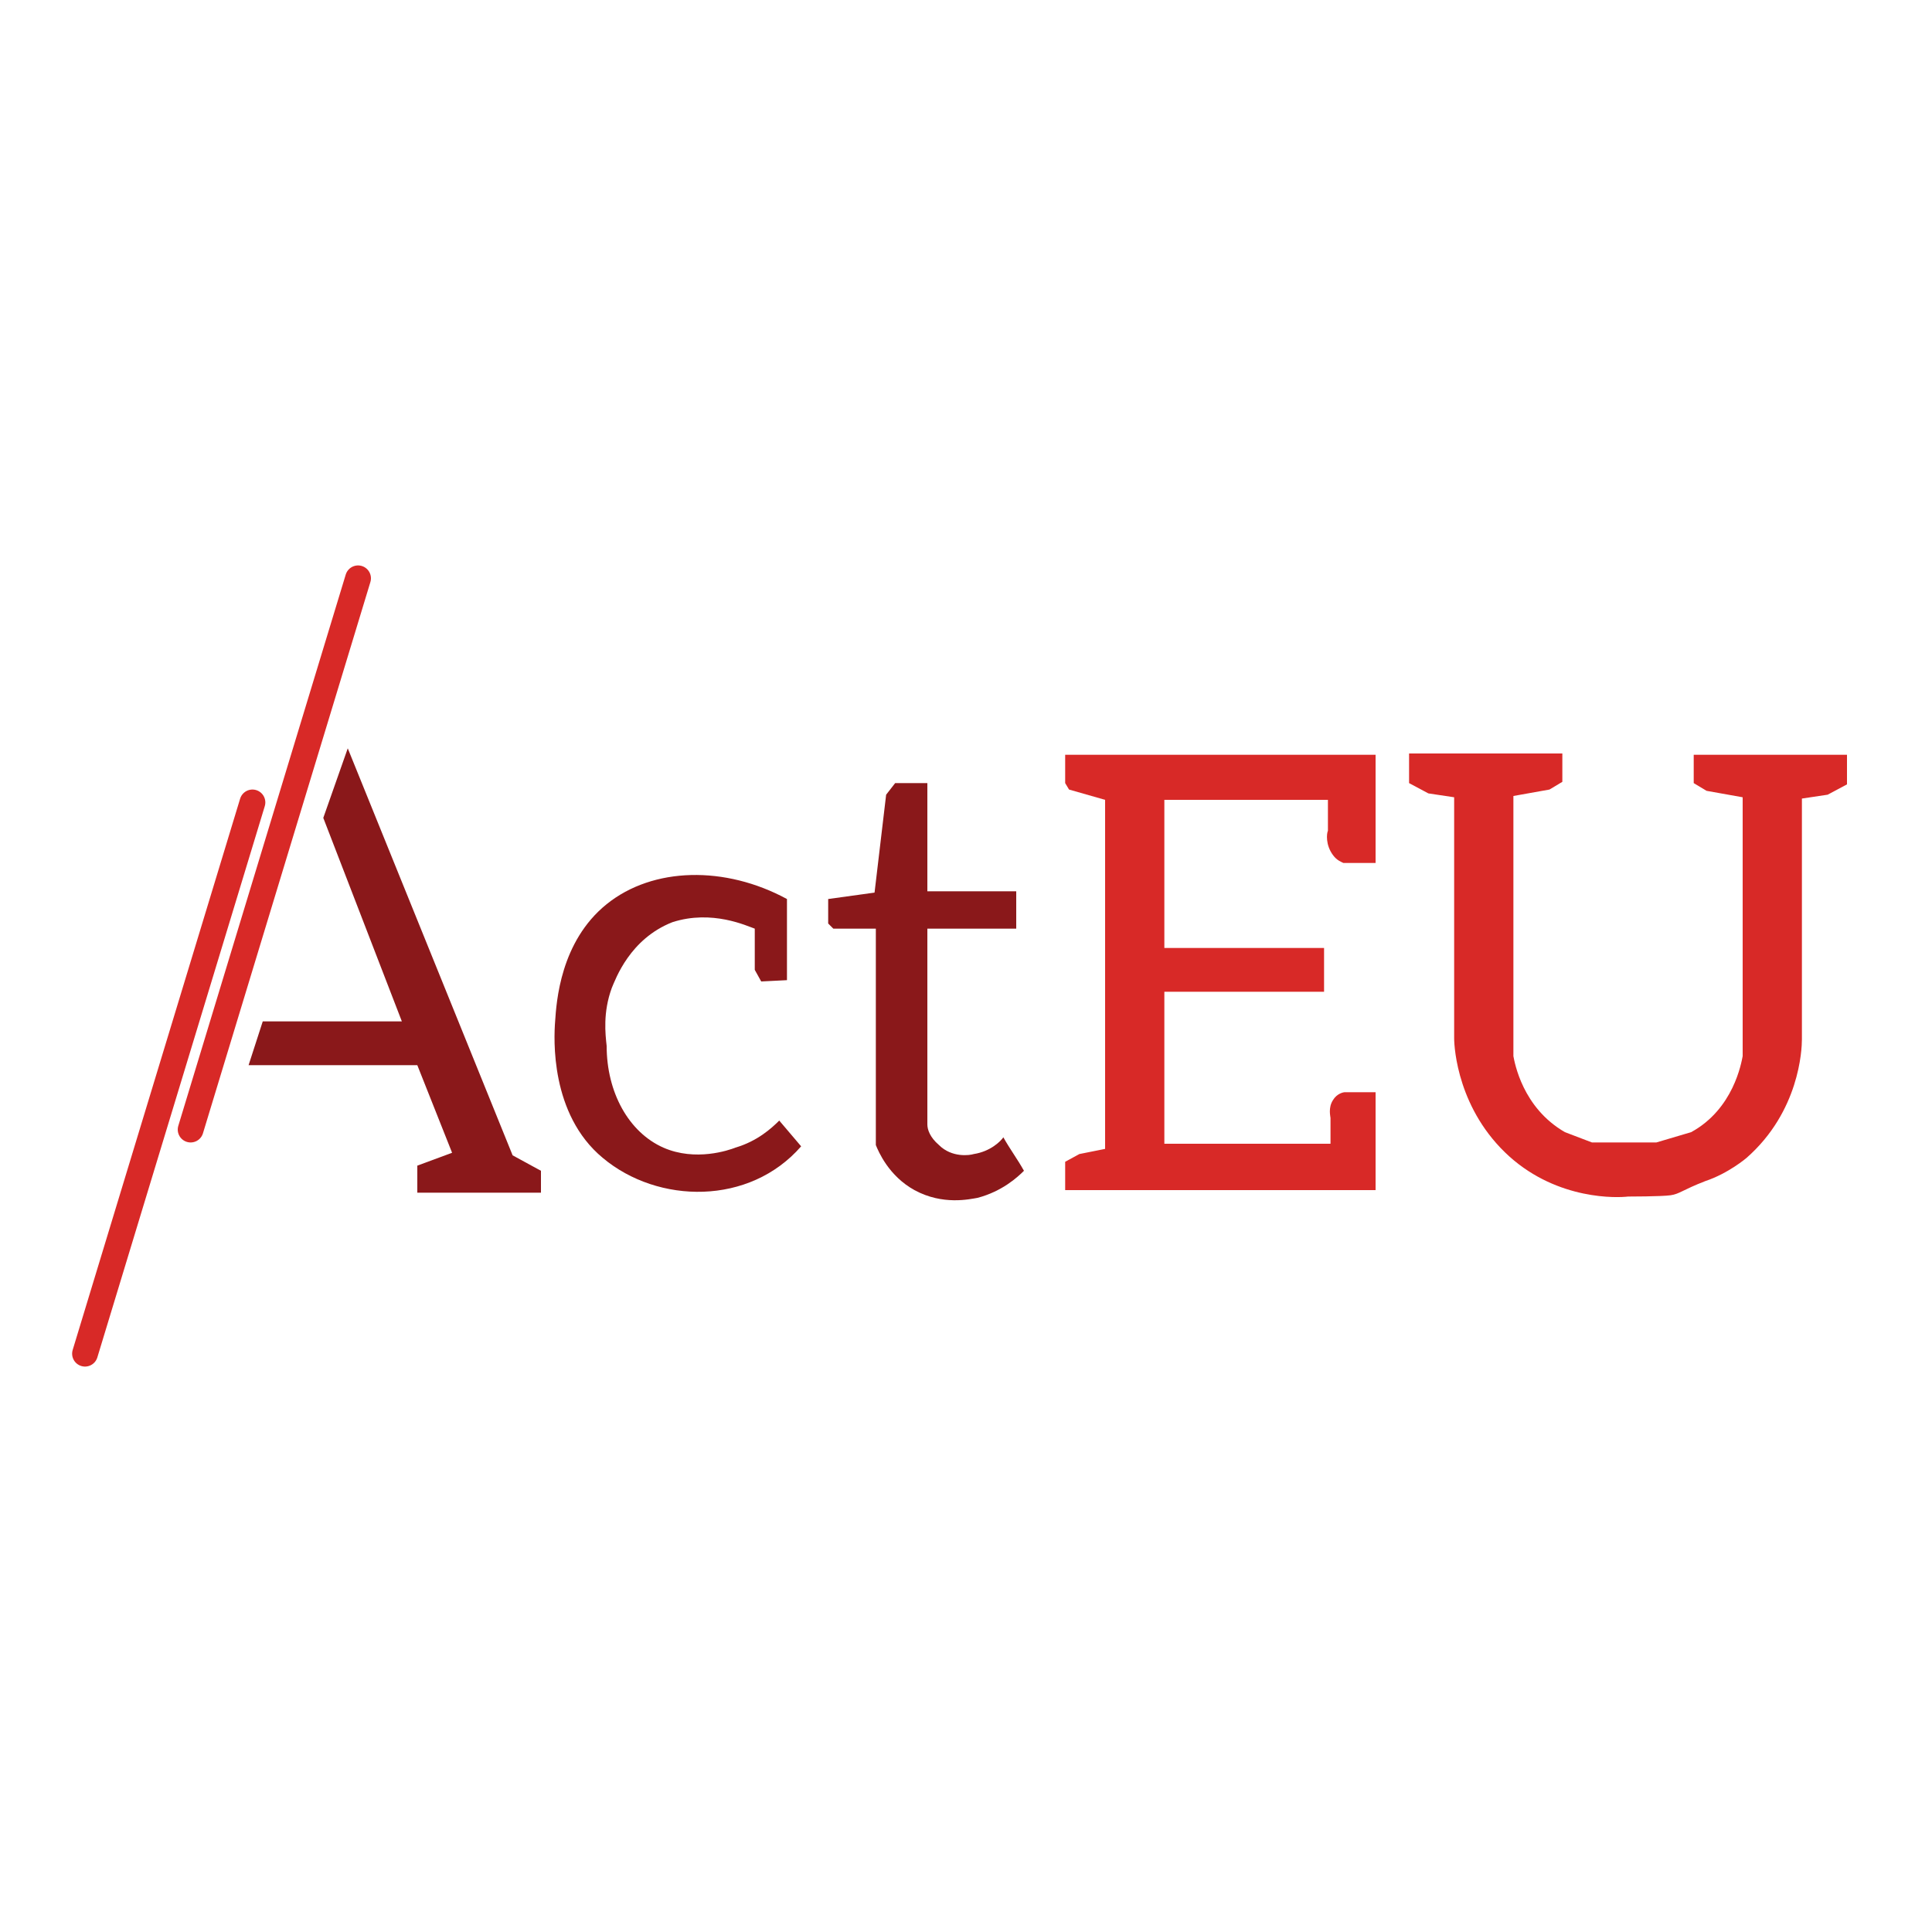
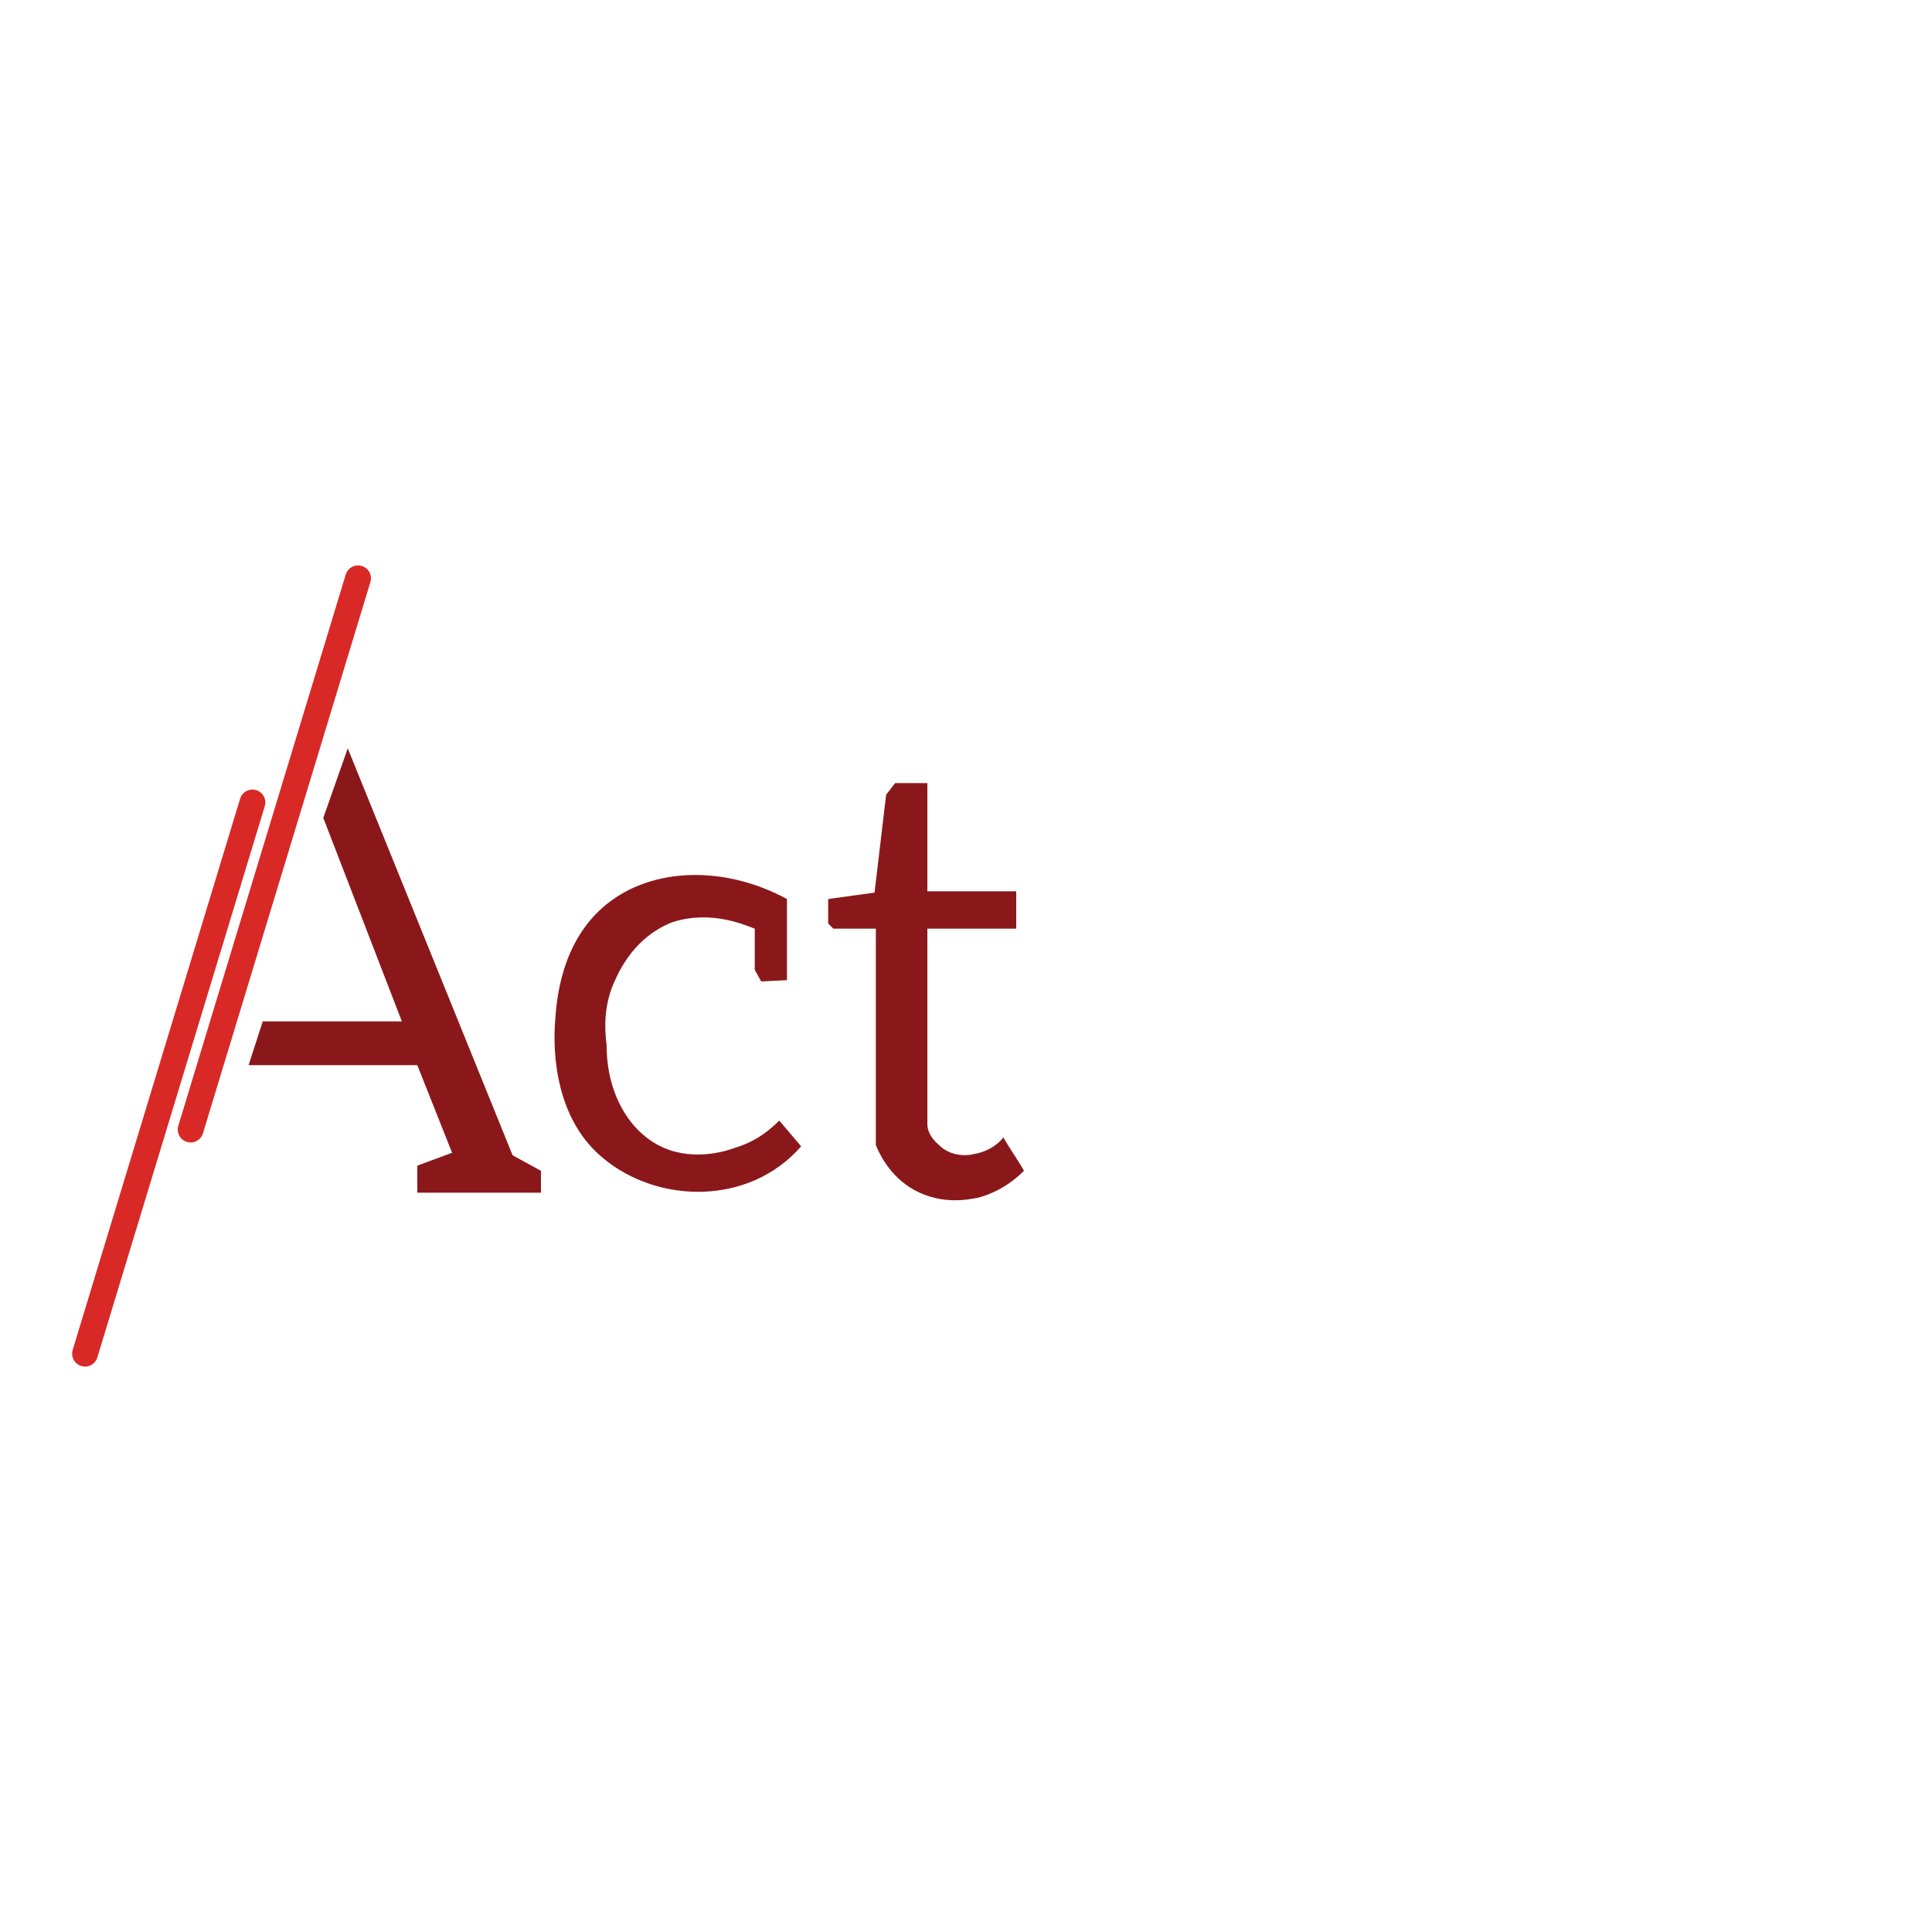
<svg xmlns="http://www.w3.org/2000/svg" version="1.1" id="Camada_1" x="0px" y="0px" viewBox="0 0 150 150" style="enable-background:new 0 0 150 150;" xml:space="preserve">
  <style type="text/css"> .st0{fill:none;stroke:#D82927;stroke-width:2;stroke-linecap:round;stroke-miterlimit:10;} .st1{fill:#8A181A;} .st2{fill:#D82927;} </style>
  <g>
    <line class="st0" x1="19.6" y1="62.3" x2="6.6" y2="105.1" />
    <line class="st0" x1="27.8" y1="44.9" x2="14.8" y2="87.7" />
    <polygon class="st1" points="20.4,79.3 19.3,82.7 32.4,82.7 35.1,89.5 32.4,90.5 32.4,92.6 42,92.6 42,90.9 39.8,89.7 27,58.1 25.1,63.5 31.2,79.3 " />
    <path class="st1" d="M58.6,72.1c0,1.1,0,2.1,0,3.2l0.5,0.9l2-0.1v-6.3c-4.8-2.6-10.4-2.5-14,0.4c-3.6,2.9-3.9,7.6-4,9.1 c-0.1,1.3-0.4,7.2,3.7,10.6c4.3,3.6,11.4,3.7,15.4-0.9c-0.6-0.7-1.1-1.3-1.7-2c-0.6,0.6-1.7,1.6-3.4,2.1c-0.5,0.2-3.1,1.1-5.6,0 c-2.7-1.2-4.4-4.3-4.4-7.9c-0.1-0.9-0.3-2.6,0.4-4.5c0.3-0.7,1.4-3.8,4.7-5.1C55.3,70.6,58,71.9,58.6,72.1z" />
    <path class="st1" d="M72,87.3c0-5.1,0-10.2,0-15.2h6.9v-2.9H72v-8.4h-2.5l-0.7,0.9l-0.9,7.6l-3.6,0.5v1.9l0.4,0.4h3.3 c0,5.6,0,11.2,0,16.8c0.2,0.5,1,2.4,3,3.5c2.2,1.2,4.3,0.7,4.9,0.6c1.9-0.5,3.1-1.6,3.6-2.1c-0.5-0.9-1.1-1.7-1.6-2.6 c-0.2,0.3-1,1.1-2.3,1.3c-0.3,0.1-1.7,0.3-2.7-0.7C72.2,88.3,72,87.7,72,87.3z" />
-     <path class="st2" d="M82.7,58.6h24.1v8.4c-0.8,0-1.6,0-2.5,0c-0.2-0.1-0.5-0.2-0.8-0.6c-0.6-0.8-0.5-1.7-0.4-1.9c0-0.8,0-1.6,0-2.4 H90.4v11.5h12.4v3.4H90.4v11.8h12.9c0-0.7,0-1.3,0-2c0-0.1-0.2-0.8,0.2-1.4c0.3-0.5,0.8-0.6,0.9-0.6h2.4v7.6H82.7v-2.2l1.1-0.6 l2-0.4V62.1L83,61.3l-0.3-0.5V58.6z" />
-     <path class="st2" d="M126.4,92.9c-0.8,0.1-5.4,0.3-9.2-3.1c-4-3.6-4.3-8.4-4.3-9.2c0-6.2,0-12.4,0-18.7l-2-0.3l-1.5-0.8v-2.3h11.9 v2.2l-1,0.6l-2.8,0.5v18.4l0,1.8c0.1,0.5,0.7,4,4,5.9l2.1,0.8h5l2.7-0.8c3.3-1.8,3.9-5.4,4-5.9l0-1.8V61.9l-2.8-0.5l-1-0.6v-2.2 h11.9v2.3l-1.5,0.8l-2,0.3c0,6.2,0,12.4,0,18.7c0,0.8-0.2,5.6-4.3,9.2c0,0-1.4,1.2-3.2,1.8c-1.8,0.7-2,1-2.7,1.1 S126.4,92.9,126.4,92.9z" />
  </g>
</svg>